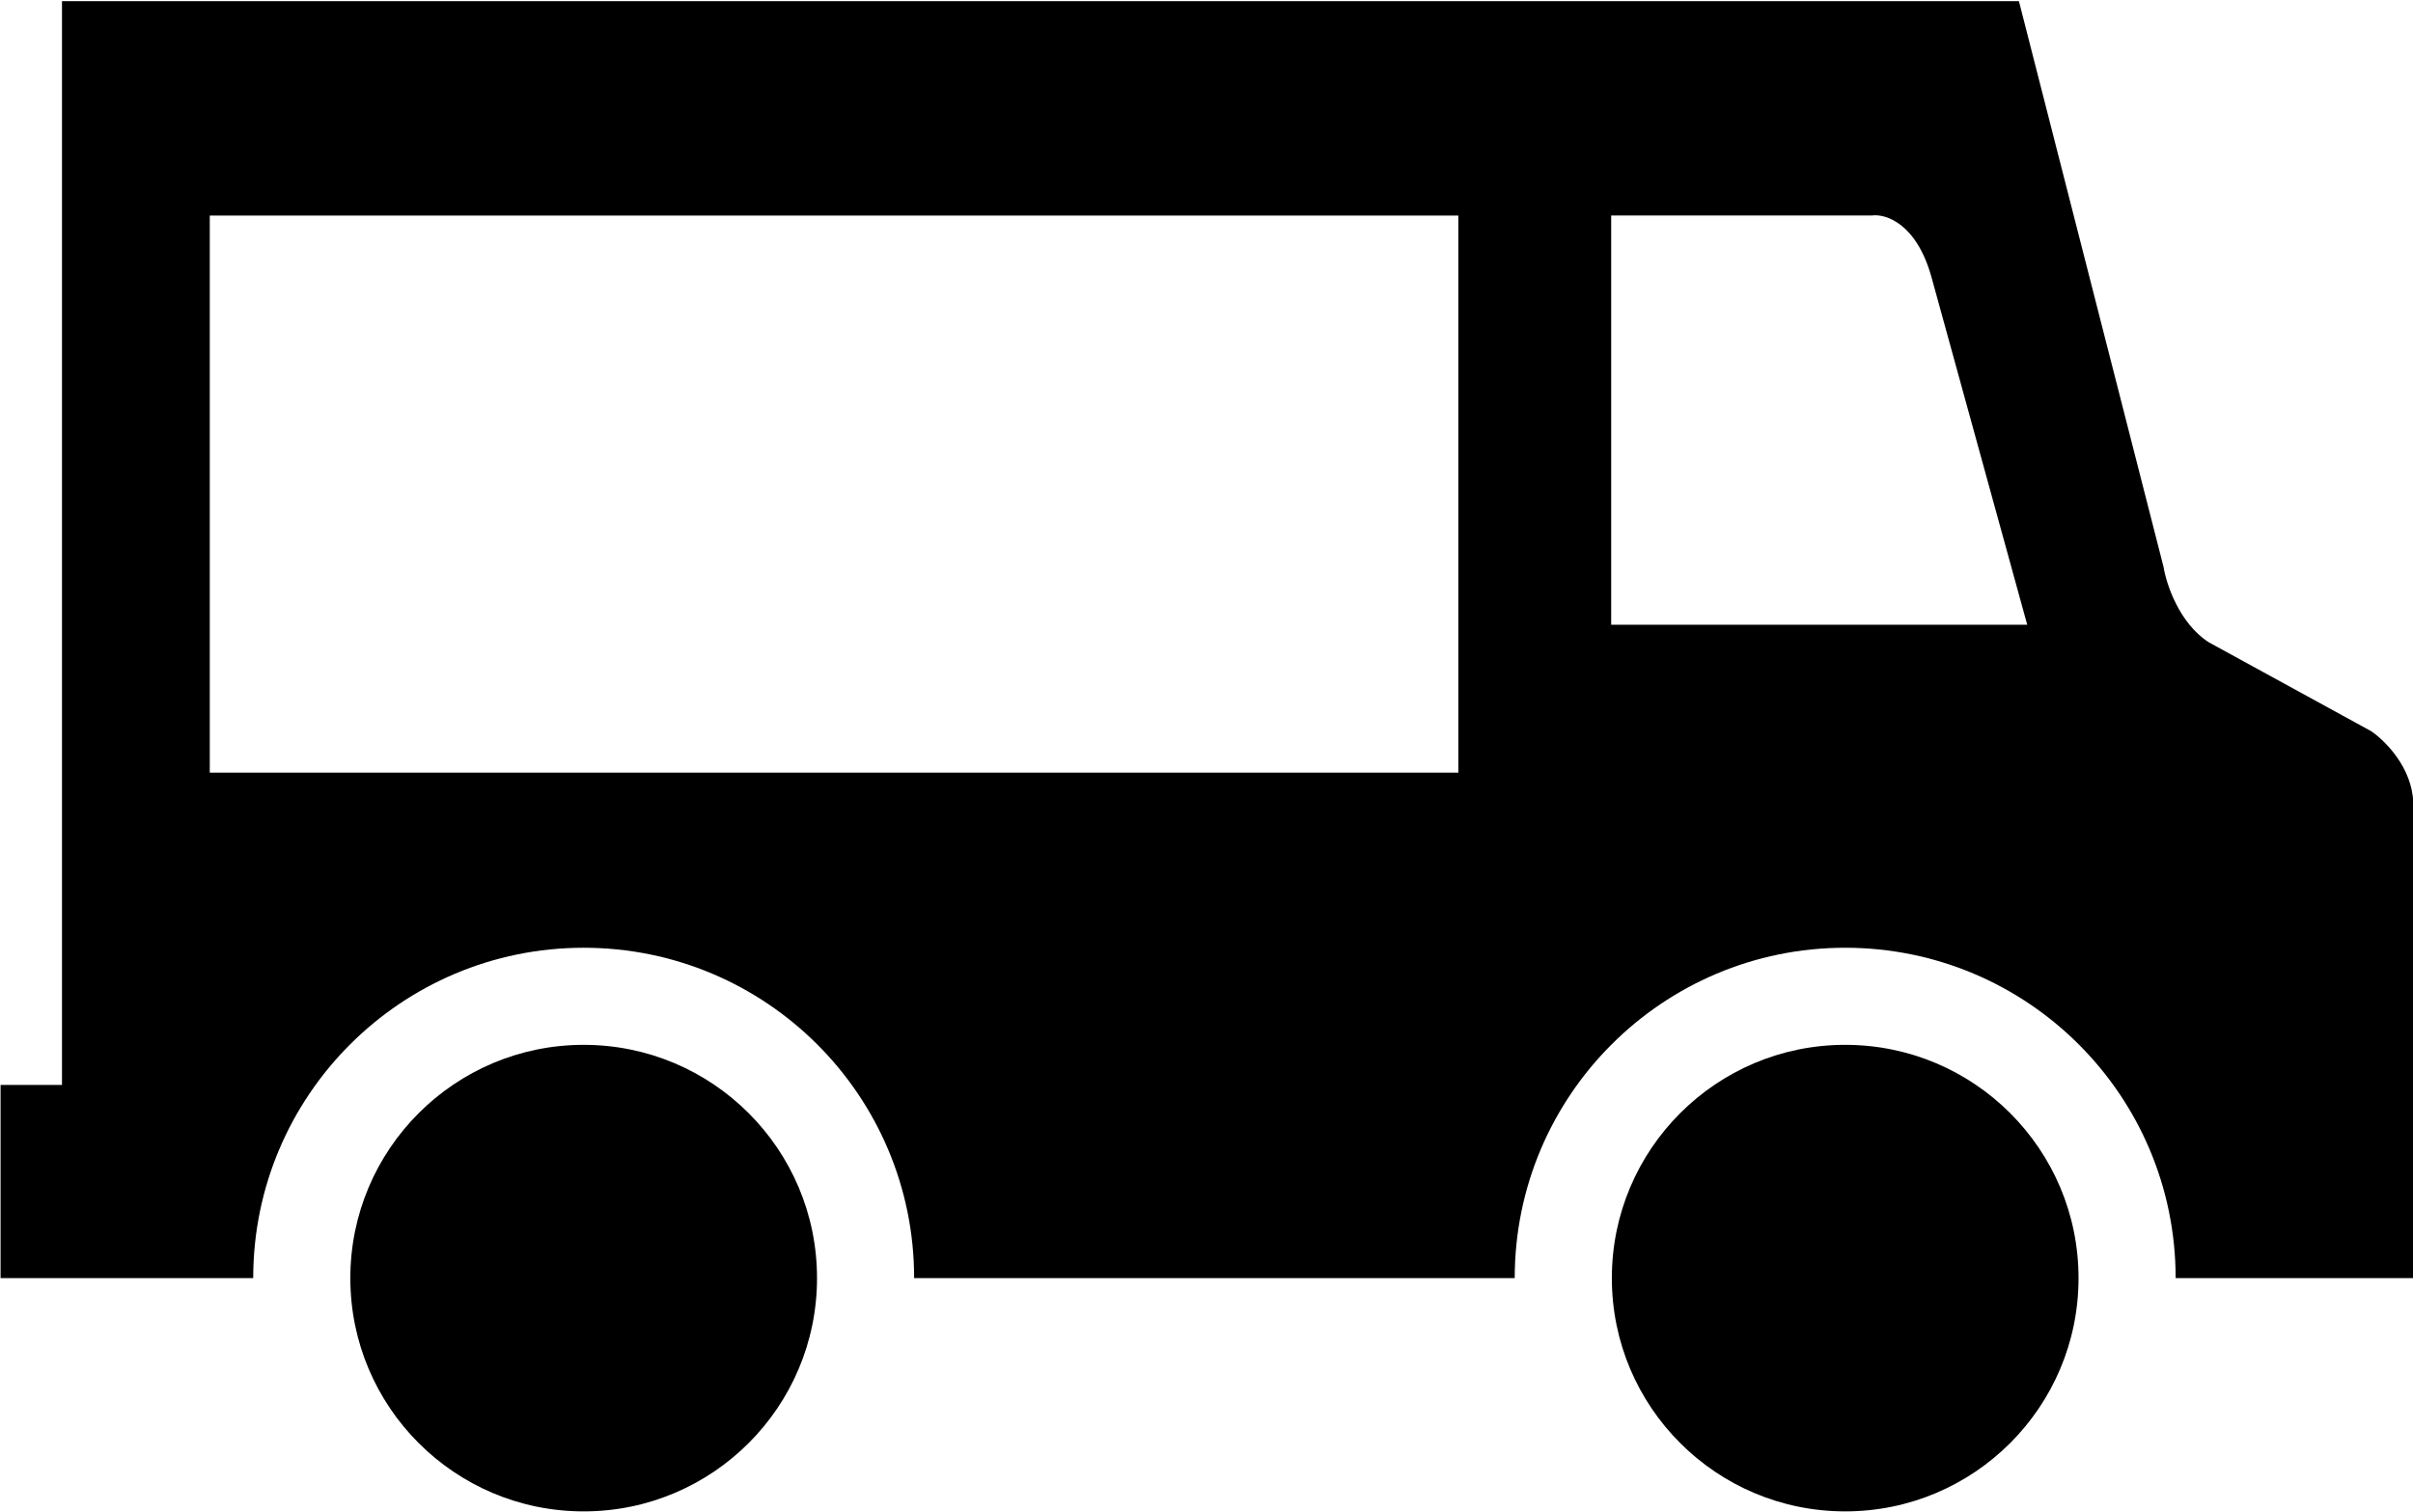
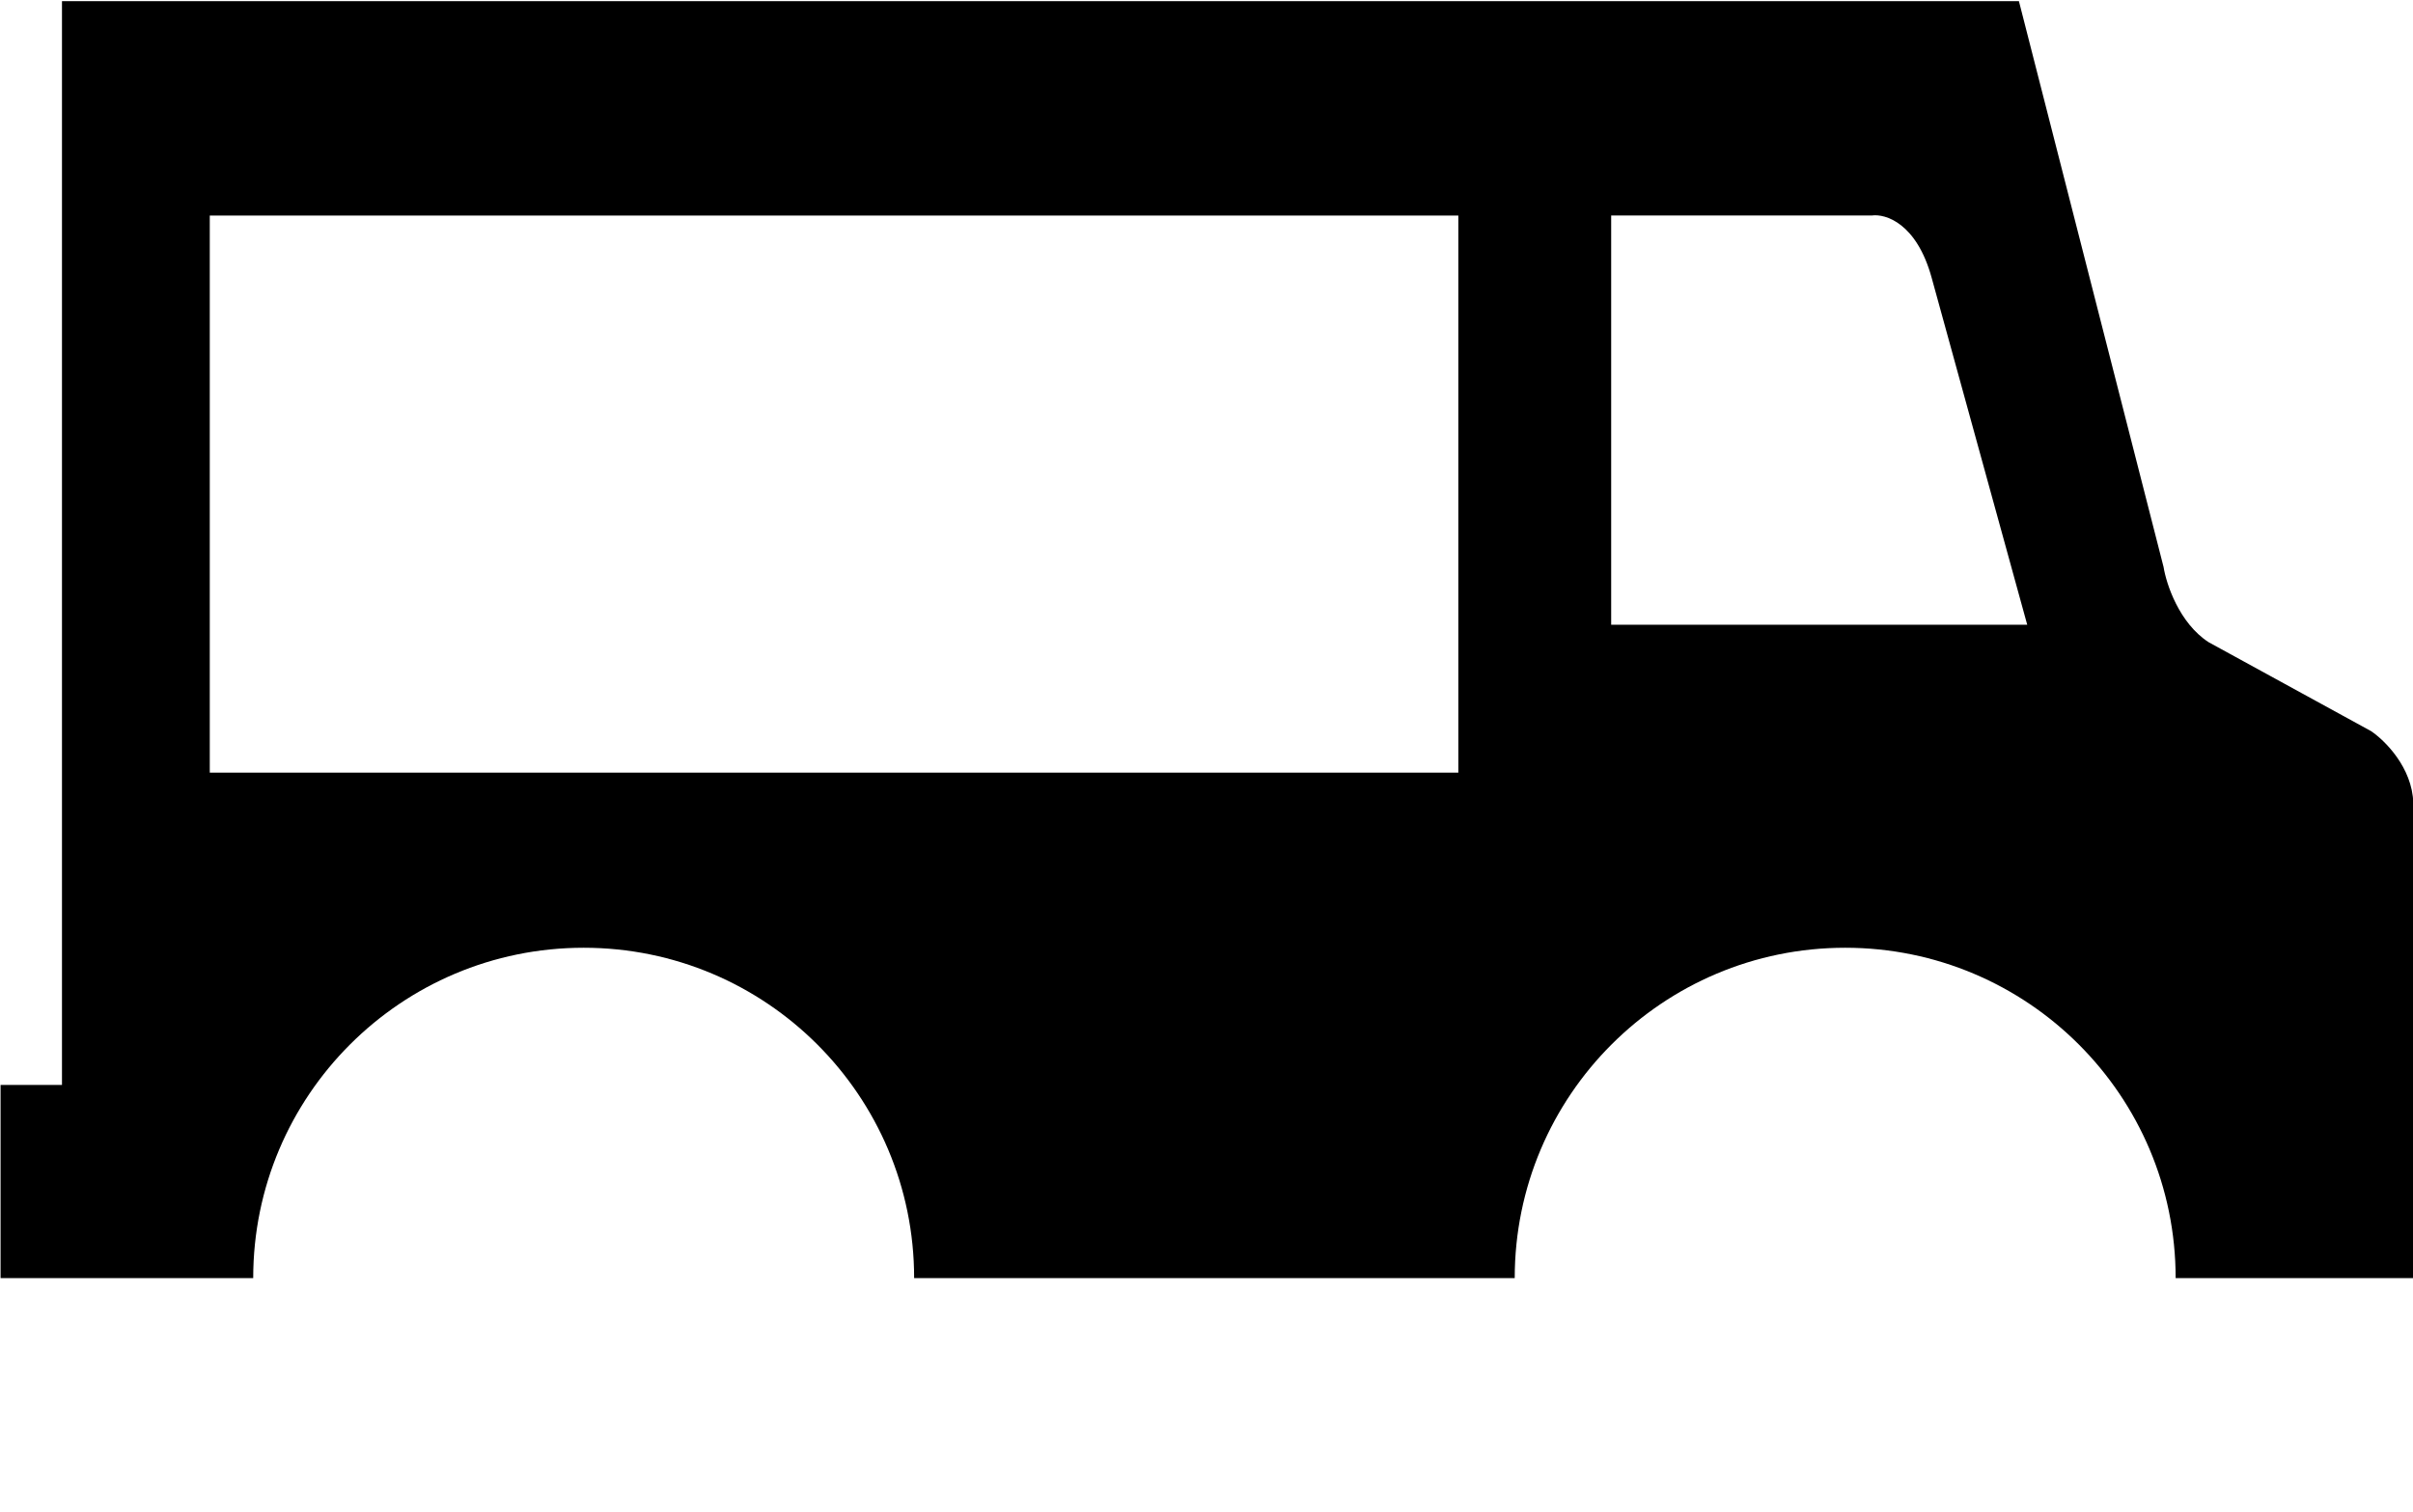
<svg xmlns="http://www.w3.org/2000/svg" width="630" height="395" viewBox="0 0 630 395" fill="none">
  <g clip-path="url(#clip0_153_565)">
-     <circle cx="152.389" cy="333.802" r="60.923" fill="black" />
-     <circle cx="481.753" cy="333.8" r="60.923" fill="black" />
    <path d="M564.876 148.074C565.589 152.539 568.938 162.718 576.634 167.719L619.033 190.935C622.596 193.316 629.793 200.399 630.079 209.686V333.801H568.031C568.031 286.15 529.402 247.521 481.751 247.521C434.101 247.522 395.472 286.15 395.472 333.801H238.668C238.668 286.15 200.04 247.522 152.389 247.521C104.738 247.521 66.109 286.15 66.109 333.801H0.148V283.352H16.181V0.297H527.109L564.876 148.074ZM54.77 201.786H380.75V56.302H54.77V201.786ZM504.324 72.526C500.409 58.277 492.255 55.762 488.667 56.286H420.654V163.158H529.279L504.324 72.526Z" fill="black" />
  </g>
  <defs>
    <clipPath id="clip0_153_565">
      <rect width="630" height="395" fill="white" />
    </clipPath>
  </defs>
</svg>